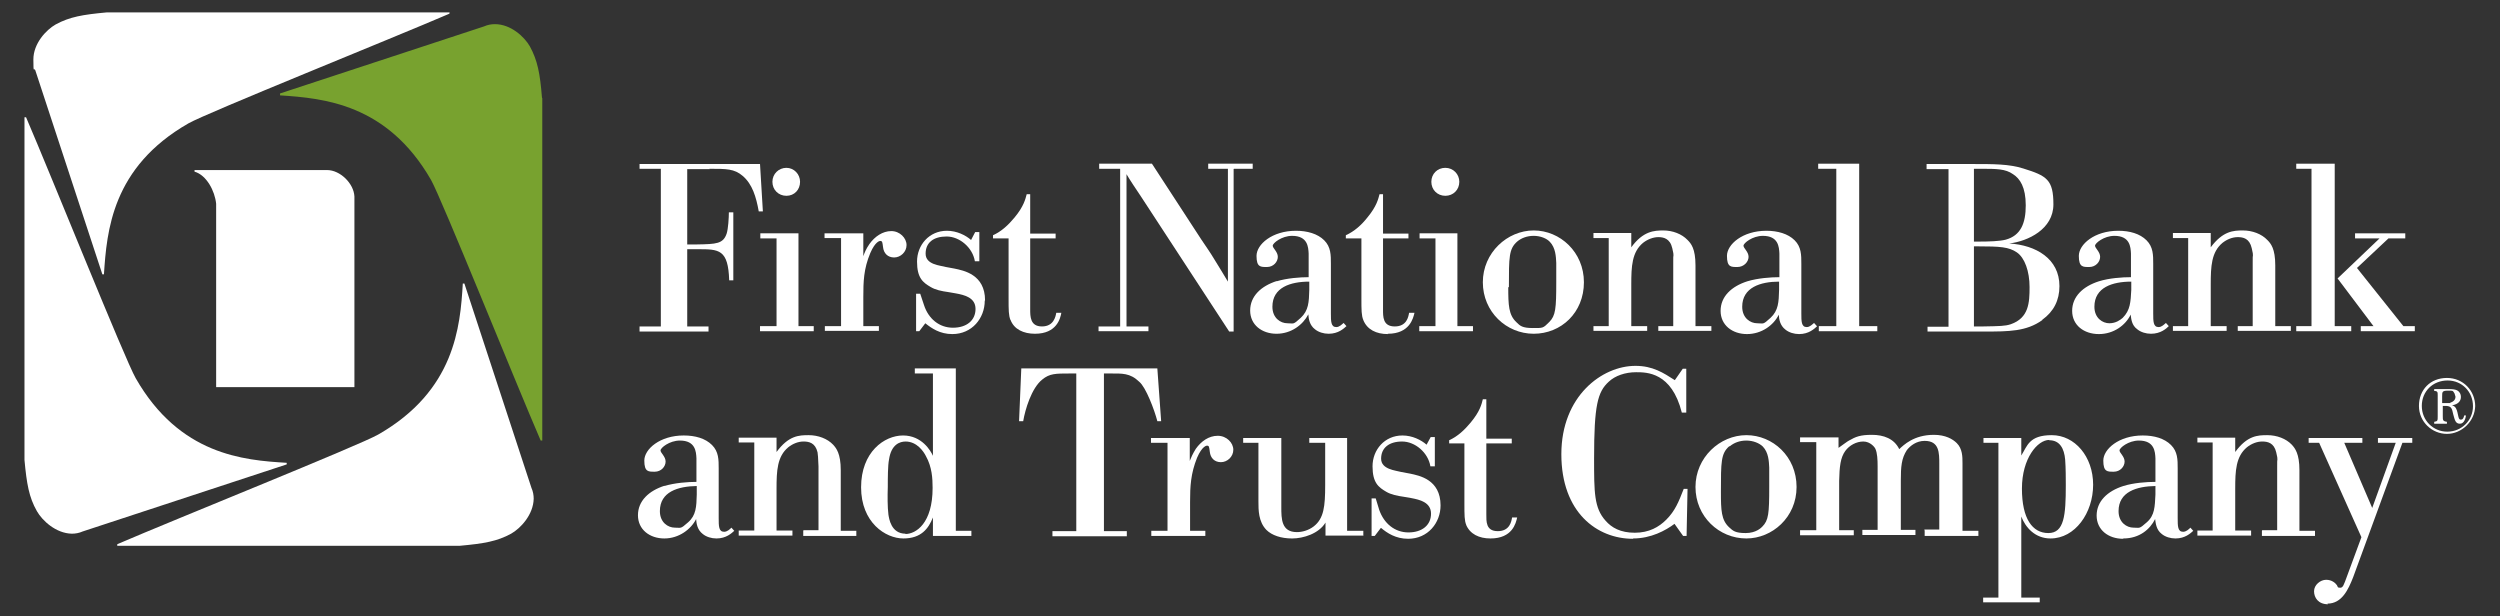
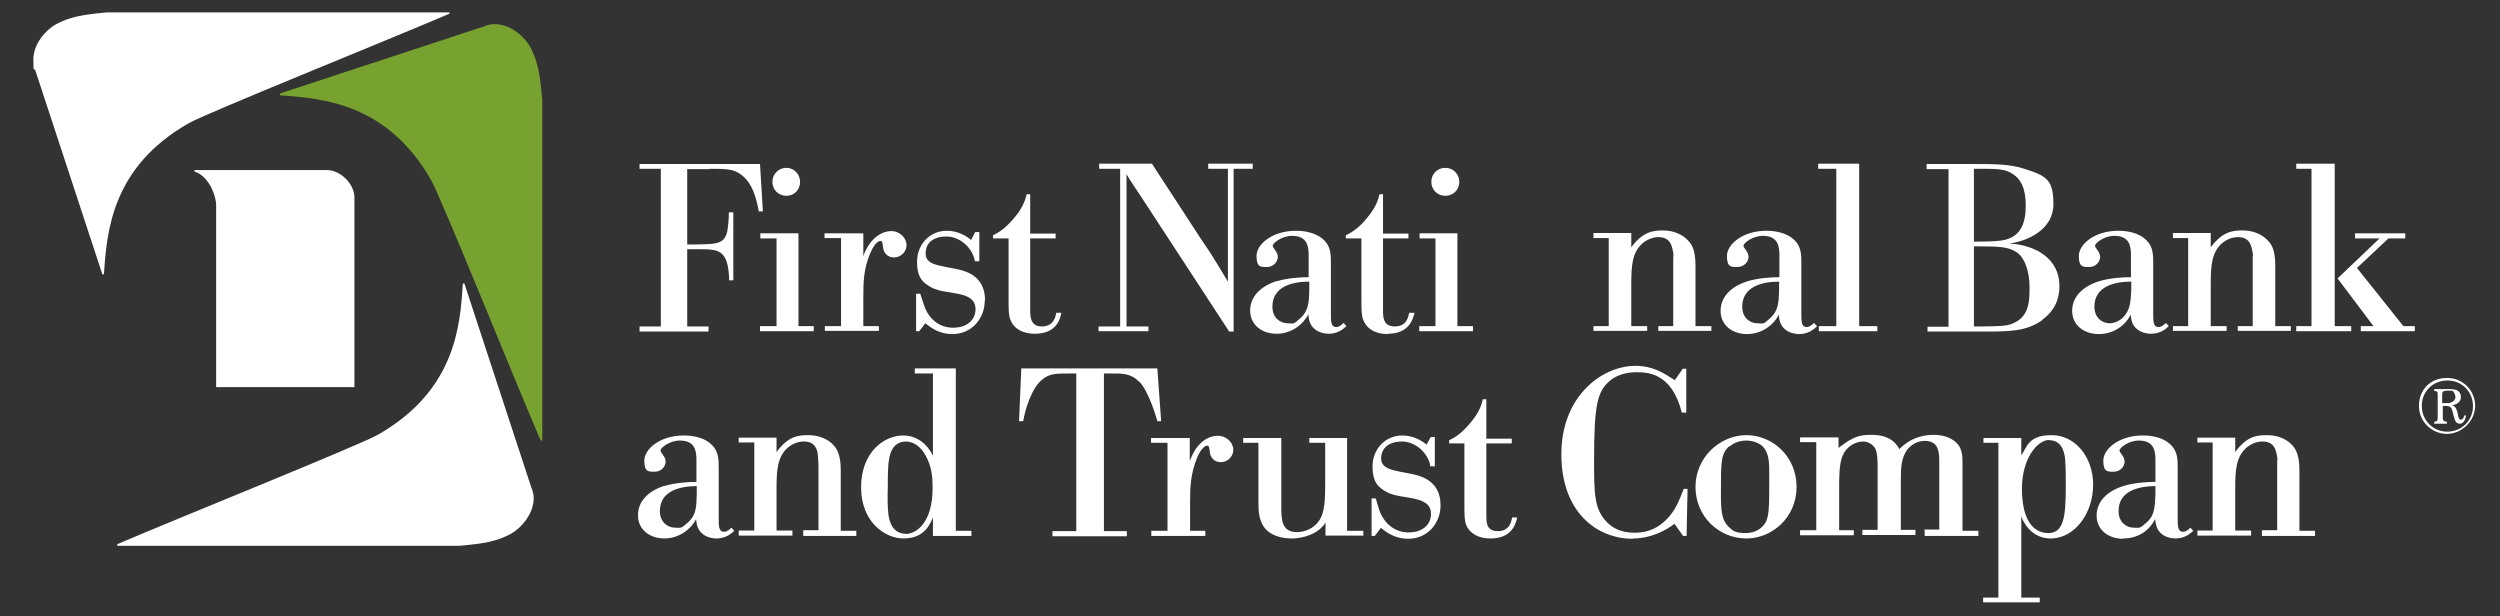
<svg xmlns="http://www.w3.org/2000/svg" id="Layer_1" version="1.1" viewBox="0 0 786.5 193.8">
  <rect x="0" y="0" width="786.5" height="193.8" fill="#333333" stroke="none" />
  <defs>
    <style>
      .st0 {
        fill: #78a22f;
      }

      .st1 {
        fill: #fff;
      }
    </style>
  </defs>
  <path class="st1" d="M223.1,53.1c5.5,0,7.9,0,10.5,2.2,3.1,2.6,4.3,6.7,5.1,11.2h1.3l-.9-14.9h-37.9v1.5h6.7v49.6h-6.7v1.6h21.7v-1.6h-6.7v-24.3h3.3c6.7,0,9.6,0,9.9,9.8h1.3v-21.4h-1.4c0,1.6-.2,5.2-.7,6.7-1.1,3.2-3.2,3.3-9.3,3.4h-3.1v-23.7h7.1Z" />
  <path class="st1" d="M251.7,57.2c0-2.4-1.9-4.4-4.3-4.4s-4.4,1.9-4.4,4.4,1.9,4.4,4.4,4.4,4.3-1.9,4.3-4.4Z" />
  <polygon class="st1" points="239.2 75 244.3 75 244.3 102.6 239.1 102.6 239.1 104.2 256 104.2 256 102.6 251.2 102.6 251.2 73.4 239.2 73.4 239.2 75" />
  <path class="st1" d="M276.4,102.6h-4.8v-9.1c0-4.9.1-8.9,2.2-13.9,1.6-3.7,3-3.8,3.1-3.8.7,0,.7.4.9,1.9.2,2,1.5,3.3,3.5,3.3s3.9-1.7,3.9-3.9-2.1-4.4-4.8-4.4-5.2,1.7-6.9,4.1c-1.1,1.6-1.5,2.7-1.9,3.8v-7.2h-12.2v1.5h5.2v27.7h-5.1v1.5h17v-1.5Z" />
  <path class="st1" d="M309.9,94.5c0-8.2-6.8-9.4-9.6-10l-2.7-.5c-1.8-.5-6.4-.7-6.4-4.2s2.5-5.4,6.6-5.4,8.2,3.5,8.9,7.8h1.4v-9.2h-1.3l-1.3,2.5c-1.7-1.5-4.5-2.9-7.6-2.9-5.6,0-9.4,4.5-9.4,9.7s1.9,6.6,4.3,8c1.5.9,3.4,1.3,5.6,1.6l2.3.4c2.7.5,6.2,1.3,6.2,4.9s-2.8,5.9-7.1,5.9-7.7-2.8-9.1-7.1l-1.2-3.6h-1.3v11.8h1l1.9-2.5c2,1.6,4.6,3.4,8.5,3.4,6.2,0,10.2-5,10.2-10.5Z" />
  <path class="st1" d="M317.9,100.6c1.1,3,4.1,4.4,7.7,4.4,6.9,0,8-4.9,8.3-6.6h-1.6c-.2,1.2-.8,4.3-4.5,4.3s-3.7-3.1-3.7-5.4v-22.3h8v-1.5h-8v-12.4h-1.1c-.4,1.5-.9,3.8-3.8,7.3-1.9,2.3-4.1,4.4-6.8,5.6v1h4.9v18.8c0,3.8,0,5.4.6,6.9Z" />
  <path class="st1" d="M388.2,53.1h5.9v-1.6h-14v1.6h6.2v35.5c-.6-1.1-3.6-5.9-4.2-6.9-1.3-2.2-2.8-4.3-4.2-6.4l-15.5-23.8h-16.6v1.6h6.6v49.6h-6.8v1.5h15.7v-1.5h-6.9v-47.9c1.1,1.9,3,4.7,4.6,7.1l27.7,42.4h1.4v-51.1Z" />
  <path class="st1" d="M401.7,88.4c-5,1.6-8.4,4.8-8.4,9.3s3.7,7.3,8.3,7.3,8.3-2.8,10-6.1c.1,1.5.4,3.4,2.1,4.7,1.1.9,2.7,1.4,4.3,1.4,3.1,0,4.8-1.7,5.6-2.4l-.9-1c-.5.4-1.3,1.3-2.3,1.3-1.7,0-1.7-1.8-1.7-4.3v-15.6c0-2.8,0-5.3-2.1-7.4s-5.4-3-8.9-3c-7.5,0-12.4,4.3-12.4,7.9s1.3,3.5,3.3,3.5,3.4-1.6,3.4-3.2-1.6-2.7-1.6-3.5,2.8-3.1,6.1-3.1c4.9,0,5.1,3.5,5.2,5.6v7.4c-2.7,0-6.8.3-10.1,1.3ZM411.9,91.2c-.1,3.8-.2,6.5-2.7,8.8s-2.1,1.7-4.2,1.7-4.7-1.6-4.7-5.2c0-6.1,5.7-7.9,11.6-7.9v2.7Z" />
  <path class="st1" d="M436.6,105c6.9,0,8-4.9,8.4-6.6h-1.7c-.2,1.2-.7,4.3-4.5,4.3s-3.7-3.1-3.7-5.4v-22.3h8v-1.5h-8v-12.4h-1.1c-.4,1.5-.9,3.8-3.8,7.3-1.8,2.3-4.1,4.4-6.8,5.6v1h4.9v18.8c0,3.8,0,5.4.6,6.9,1.2,3,4.1,4.4,7.7,4.4Z" />
  <polygon class="st1" points="463.4 102.6 458.5 102.6 458.5 73.4 446.6 73.4 446.6 75 451.6 75 451.6 102.6 446.5 102.6 446.5 104.2 463.4 104.2 463.4 102.6" />
  <path class="st1" d="M459.1,57.2c0-2.4-1.9-4.4-4.4-4.4s-4.4,1.9-4.4,4.4,1.9,4.4,4.4,4.4,4.4-1.9,4.4-4.4Z" />
-   <path class="st1" d="M498.3,88.8c0-9.5-7.5-16.3-15.8-16.3s-16,7-16,16.3,7.4,16.2,16,16.2,15.8-6.6,15.8-16.2ZM474.7,90.4c0-9.6,0-12.1,2.6-14.4,1.3-1.1,3.1-1.8,5.2-1.8s4.1.8,5.1,1.9c1.8,1.9,1.9,4.6,2,6.6,0,2.1,0,4.1,0,6.1,0,8.3-.2,10.5-2.2,12.5s-1.9,1.9-5.2,1.9-4-.7-5.1-1.8c-2.5-2.3-2.6-5.4-2.6-11.1Z" />
  <path class="st1" d="M538.3,102.6h-4.9v-19.1c0-5.3-1.4-6.9-2.5-8-1.8-1.9-4.7-3-7.6-3s-6.4.2-10.1,5.3v-4.5h-11.9v1.6h4.8v27.7h-4.8v1.5h16.9v-1.5h-5v-13.1c0-5.7.2-10.2,3.7-13.1,1.4-1.1,3.2-1.8,4.8-1.8s3.7.4,4.4,3.5.2,1.3.3,4.4v20.1h-4.7v1.5h16.7v-1.5Z" />
  <path class="st1" d="M571.6,102.6l-.9-1c-.5.4-1.3,1.3-2.3,1.3-1.7,0-1.7-1.8-1.7-4.3v-15.6c0-2.8,0-5.3-2.1-7.4s-5.4-3-8.9-3c-7.5,0-12.4,4.3-12.4,7.9s1.3,3.5,3.3,3.5,3.5-1.6,3.5-3.2-1.6-2.7-1.6-3.5,2.8-3.1,6.1-3.1c4.9,0,5.1,3.5,5.2,5.6v7.4c-2.7,0-6.8.3-10.1,1.3-5,1.6-8.4,4.8-8.4,9.3s3.7,7.3,8.3,7.3,8.4-2.8,10-6.1c.1,1.5.4,3.4,2.1,4.7,1.1.9,2.7,1.4,4.3,1.4,3.1,0,4.8-1.7,5.6-2.4ZM559.7,91.2c-.1,3.8-.2,6.5-2.7,8.8s-2.1,1.7-4.2,1.7-4.7-1.6-4.7-5.2c0-6.1,5.8-7.9,11.6-7.9v2.7Z" />
  <polygon class="st1" points="572 51.5 572 53.1 577.7 53.1 577.7 102.6 572.2 102.6 572.2 104.2 590.6 104.2 590.6 102.6 584.9 102.6 584.9 51.5 572 51.5" />
  <path class="st1" d="M642.5,100.6c3.6-2.6,5.4-6.1,5.4-10.6,0-8.6-7.4-12.9-15.8-13.4,5.9-.7,13.9-4.5,13.9-12.3s-2.1-9-9.5-11.3c-4.5-1.4-9.1-1.4-16.4-1.4h-14v1.6h6.9v49.6h-6.6v1.5h18c7.5,0,13.1,0,18.1-3.6ZM621,53.1h2.1c5,0,7.8,0,10.2,1.7,2.2,1.4,4,4.1,4,9.8s-1.6,9.5-6.3,10.8c-1.9.5-5.4.6-8.1.6h-1.9v-22.9ZM621,102.6v-25.1h1.1c7.2,0,9.9.2,12.4,1.9s4,6,4,10.9-.2,9.7-5.9,11.7c-1.8.6-3.5.6-8.8.7h-2.8Z" />
  <path class="st1" d="M670.3,98.9c.2,1.5.3,3.4,2.1,4.7,1.1.9,2.7,1.4,4.3,1.4,3.1,0,4.9-1.7,5.6-2.4l-.9-1c-.5.4-1.3,1.3-2.3,1.3-1.7,0-1.7-1.8-1.7-4.3v-15.6c0-2.8,0-5.3-2.1-7.4s-5.3-3-8.9-3c-7.5,0-12.4,4.3-12.4,7.9s1.3,3.5,3.3,3.5,3.4-1.6,3.4-3.2-1.6-2.7-1.6-3.5,2.8-3.1,6.1-3.1c4.9,0,5.1,3.5,5.2,5.6v7.4c-2.8,0-6.9.3-10.1,1.3-5,1.6-8.4,4.8-8.4,9.3s3.7,7.3,8.4,7.3,8.4-2.8,10-6.1ZM670.5,88.5v2.7c-.2,3.8-.3,6.4-2.7,8.8-.7.6-2.1,1.7-4.2,1.7s-4.7-1.6-4.7-5.2c0-6.1,5.7-7.9,11.6-7.9Z" />
  <path class="st1" d="M700.5,102.6h-5v-13.1c0-5.7.2-10.2,3.7-13.1,1.4-1.1,3.1-1.8,4.8-1.8s3.7.4,4.4,3.5.2,1.3.3,4.4v20.1h-4.7v1.5h16.7v-1.5h-4.9v-19.1c0-5.3-1.4-6.9-2.5-8-1.8-1.9-4.7-3-7.7-3s-6.3.2-10.1,5.3v-4.5h-11.9v1.6h4.8v27.7h-4.8v1.5h16.9v-1.5Z" />
  <polygon class="st1" points="722.4 51.5 722.4 53.1 727.2 53.1 727.2 102.6 722.4 102.6 722.4 104.2 739.7 104.2 739.7 102.6 734.5 102.6 734.5 51.5 722.4 51.5" />
  <polygon class="st1" points="759.7 102.6 756.1 102.6 741.5 84.3 751.4 75 756.7 75 756.7 73.4 740.9 73.4 740.9 75 748.6 75 735.4 87.6 746.7 102.6 742.7 102.6 742.7 104.2 759.7 104.2 759.7 102.6" />
  <path class="st1" d="M778.7,127.8c0-4.8-3.7-8.9-8.9-8.9s-8.8,3.7-8.8,8.8,4.2,8.8,8.8,8.8,8.8-3.9,8.9-8.8h0ZM769.9,135.8c-4.4,0-8-3.5-8-8.1s3.5-8,8.1-8,8,3.6,8,8.1c0,4.4-3.5,8-8.1,8Z" />
  <path class="st1" d="M774.1,132c-.5,0-.6-.5-.8-1.4l-.2-.9c-.2-.8-.5-1.9-1.7-2.2,2.1-.3,2.8-1.5,2.8-2.6s-.6-1.8-1.2-2.1-1.5-.4-2.5-.4h-2.7c-.5,0-.8,0-2,0v.6c1.1,0,1.1.4,1.1,1.4v6.5c0,1.5,0,1.6-1.1,1.8v.6c.9,0,1.5,0,2.2,0s1,0,1.8,0v-.6c-1.3-.2-1.3-.5-1.3-1.8v-3.2h1.1c1.6.1,1.8.8,2.2,2.7.5,1.8.7,2.9,2.1,2.9s1.8-1.9,1.9-2.6h-.6c0,.4-.3,1.3-.9,1.3ZM770.9,126.8c-.4,0-.7,0-1.5,0h-1.1v-2.1c0-1.4,0-1.8,1.8-1.8s1.5,0,2.1.9l.3,1c0,1.2-1,1.7-1.7,1.9Z" />
  <path class="st1" d="M209.1,152.8c-5,1.6-8.4,4.8-8.4,9.3s3.7,7.3,8.3,7.3,8.4-2.9,10-6.1c.1,1.5.4,3.4,2.1,4.7,1.1.9,2.7,1.4,4.3,1.4,3.1,0,4.8-1.7,5.6-2.4l-.9-1c-.5.5-1.3,1.3-2.3,1.3-1.7,0-1.7-1.8-1.7-4.3v-15.6c0-2.8,0-5.3-2.1-7.4s-5.3-3-8.9-3c-7.5,0-12.4,4.3-12.4,7.9s1.3,3.5,3.3,3.5,3.4-1.6,3.4-3.2-1.6-2.7-1.6-3.5,2.8-3.1,6.1-3.1c4.9,0,5.1,3.5,5.2,5.6v7.4c-2.7,0-6.8.3-10.1,1.3ZM219.2,155.6c-.1,3.8-.2,6.5-2.7,8.7s-2.1,1.7-4.2,1.7-4.7-1.6-4.7-5.2c0-6.1,5.7-7.8,11.6-7.9v2.7Z" />
  <path class="st1" d="M252.7,167v1.6h16.7v-1.6h-4.9v-19.1c0-5.2-1.4-6.9-2.4-8-1.8-1.9-4.7-3-7.7-3s-6.3.1-10.1,5.3v-4.5h-11.9v1.5h4.9v27.7h-4.9v1.6h16.9v-1.6h-5v-13.1c0-5.7.2-10.2,3.7-13.1,1.4-1.1,3.1-1.8,4.8-1.8s3.7.4,4.4,3.4c.1.8.2,1.4.3,4.4v20.1h-4.7Z" />
  <path class="st1" d="M305.6,168.6v-1.6h-4.9v-51.1h-12.9v1.6h5.7v25.9c-.7-1.6-3.5-6.4-9.4-6.4s-13.2,5.2-13.2,16.3,7.7,16.1,13.3,16.1,7.9-3.1,9.3-6.6v5.8h12.1ZM284.9,167.9c-4.6,0-5.2-4.8-5.4-6-.3-2.3-.3-5.9-.2-8.7,0-2.7,0-6.8.4-8.7.7-4.7,3.4-5.6,5.2-5.6,3.6,0,5.7,3.2,6.4,4.6,1.9,3.4,2.1,7,2.1,10,0,11.1-5.2,14.5-8.6,14.5Z" />
  <path class="st1" d="M349.2,117.5c3.8,0,6.3-.2,9.2,2.6,2.1,1.7,4.8,8.9,5.7,12.4h1.2l-1.2-16.6h-42.8l-.7,16.6h1.3c.6-3.6,2.6-10.4,6-13.1,2.3-1.9,4.2-1.9,8.6-1.9h2.1v49.6h-7.5v1.6h23.4v-1.6h-7.2v-49.6h1.9Z" />
  <path class="st1" d="M376.6,144c1.6-3.7,3-3.8,3.1-3.8.7,0,.7.4.9,1.9.2,2,1.5,3.3,3.5,3.3s3.9-1.7,3.9-3.9-2.1-4.4-4.9-4.4-5.2,1.7-6.9,4.1c-1,1.6-1.5,2.8-1.9,3.8v-7.2h-12.2v1.5h5.2v27.7h-5.1v1.6h17v-1.6h-4.8v-9.1c0-4.9.2-8.9,2.2-13.9Z" />
  <path class="st1" d="M428.9,168.6v-1.6h-5.1v-29.2h-11.9v1.5h5v13.3c0,6.7-.4,10.5-3.6,13-1.7,1.3-3.7,1.8-5.3,1.8-4.9,0-4.9-4.2-4.9-7.9v-21.7h-12v1.5h4.8v18.4c0,2.8,0,6.4,2.5,9,1.7,1.7,4.6,2.7,8.1,2.7s8.4-1.5,10.5-5v4.1h12Z" />
  <path class="st1" d="M434.5,166.1c1.9,1.6,4.6,3.4,8.5,3.4,6.2,0,10.2-5,10.2-10.5,0-8.2-6.8-9.4-9.6-10l-2.7-.5c-1.8-.5-6.4-.8-6.4-4.2s2.5-5.4,6.6-5.4,8.2,3.5,8.9,7.8h1.4v-9.2h-1.3l-1.3,2.4c-1.7-1.5-4.5-2.9-7.6-2.9-5.6,0-9.4,4.5-9.4,9.7s1.9,6.6,4.3,8c1.5.9,3.5,1.3,5.6,1.6l2.3.4c2.6.5,6.2,1.3,6.2,4.9s-2.8,5.9-7.1,5.9-7.7-2.8-9.2-7.1l-1.1-3.6h-1.3v11.8h1l1.9-2.5Z" />
  <path class="st1" d="M461.2,165c1.2,3,4.1,4.4,7.7,4.4,6.9,0,8-4.8,8.4-6.6h-1.6c-.2,1.2-.7,4.3-4.5,4.3s-3.6-3.1-3.6-5.4v-22.2h8v-1.5h-8v-12.4h-1.1c-.4,1.6-.9,3.8-3.8,7.3-1.9,2.3-4.1,4.4-6.8,5.6v1h4.8v18.8c0,3.8,0,5.5.6,6.9Z" />
  <path class="st1" d="M513.8,169.4c5.6,0,10.2-2.5,13-4.6l2.7,3.8h1.1l.3-14.8h-1.2c-1.6,4.1-2.7,6.9-5.5,9.7-2.3,2.3-5.4,4.1-9.9,4.1s-7.3-1.6-9.2-3.8c-3.6-4-3.6-8.9-3.6-19.6,0-16.7,1.1-20.9,4.6-24.1,2-1.9,5.2-3,8.6-3s11.2,0,14.4,12.7h1.4v-13.8h-1.1l-2.5,3.6c-3.6-2.3-6.9-4.5-12.4-4.5-10.5,0-23.3,9.5-23.3,27.8s11.2,26.6,22.5,26.6Z" />
  <path class="st1" d="M549.4,169.4c8.1,0,15.8-6.6,15.8-16.2s-7.5-16.3-15.8-16.3-16,7-16,16.3,7.4,16.2,16,16.2ZM544.2,140.4c1.3-1.1,3.1-1.8,5.2-1.8s4.1.8,5.2,1.9c1.8,1.9,1.9,4.6,2,6.6,0,2.1,0,4.1,0,6.1,0,8.4-.2,10.5-2.2,12.5-.3.3-1.9,2-5.2,2s-4-.7-5.2-1.8c-2.5-2.3-2.6-5.4-2.6-11.1,0-9.5,0-12.1,2.6-14.4Z" />
  <path class="st1" d="M605.5,167v1.6h16.9v-1.6h-5v-21.3c0-2,0-4.5-1.8-6.3-1.3-1.3-3.6-2.6-7.2-2.6-6.3,0-9.5,3.2-10.9,4.5-1.6-3.3-4.9-4.5-8.6-4.5s-5.1.6-7.2,1.8c-.3.1-2.3,1.6-3.3,2.3v-3.3h-12.1v1.5h5.1v27.7h-5.1v1.6h16.9v-1.6h-4.6v-15.5c.1-4.5.4-7.3,1.9-9.4,1.3-1.8,3.5-3,5.7-3s3.6,1.8,3.8,2.3c.6,1.3.7,3.4.7,5.5v20h-4.8v1.6h16.7v-1.6h-4.6v-15.5c0-4.4.2-7,1.9-9.6,1.1-1.4,3-2.9,5.6-2.9,4.6,0,4.6,3.7,4.6,7.3v20.6h-4.7Z" />
  <path class="st1" d="M645.1,169.4c7.7,0,13.4-8,13.4-16.9s-5.8-15.6-13-15.6-7.7,3.4-9.6,6.4v-5.5h-11.9v1.5h4.7v48.7h-4.8v1.5h17.8v-1.5h-5.8v-25.5c1.3,3.4,4.3,6.9,9.2,6.9ZM644.7,138.5c3.3,0,4.7,2.6,5,6.1.2,2.5.2,6.4.2,8,0,9.6-.5,15.1-5.5,15.1s-8.3-4.5-8.3-14,4.9-15.3,8.6-15.3Z" />
  <path class="st1" d="M668,169.4c5.1,0,8.4-2.9,10-6.1.2,1.5.4,3.4,2.1,4.7,1.1.9,2.7,1.4,4.3,1.4,3.1,0,4.8-1.7,5.6-2.4l-.9-1c-.5.5-1.3,1.3-2.3,1.3-1.7,0-1.7-1.8-1.7-4.3v-15.6c0-2.8,0-5.3-2.1-7.4s-5.3-3-8.9-3c-7.5,0-12.4,4.3-12.4,7.9s1.3,3.5,3.3,3.5,3.4-1.6,3.4-3.2-1.6-2.7-1.6-3.5,2.8-3.1,6.1-3.1c4.9,0,5.1,3.5,5.2,5.6v7.4c-2.8,0-6.9.3-10.1,1.3-5,1.6-8.4,4.8-8.4,9.3s3.7,7.3,8.3,7.3ZM678.1,152.9v2.7c-.2,3.8-.2,6.5-2.7,8.7s-2.1,1.7-4.2,1.7-4.7-1.6-4.7-5.2c0-6.1,5.7-7.8,11.6-7.9Z" />
  <path class="st1" d="M711.6,167v1.6h16.7v-1.6h-4.9v-19.1c0-5.2-1.4-6.9-2.4-8-1.8-1.9-4.7-3-7.7-3s-6.3.1-10.1,5.3v-4.5h-11.9v1.5h4.8v27.7h-4.8v1.6h16.9v-1.6h-5v-13.1c0-5.7.2-10.2,3.7-13.1,1.4-1.1,3.1-1.8,4.8-1.8s3.7.4,4.4,3.4.2,1.4.3,4.4v20.1h-4.7Z" />
-   <path class="st1" d="M732.2,189.9c4.6,0,6.6-4.5,8.1-8.3l15.5-42.3h3.1v-1.5h-10.8v1.5h5.6l-7.4,20.5-8.8-20.5h5.7v-1.5h-16.9v1.5h3.3l13.3,29.7-4.5,12.2c-1.1,3-1.3,3.7-2.2,3.7s-.7-.3-1-.8c-.5-.7-1.6-1.7-3.4-1.7s-3.8,1.6-3.8,3.6,1.3,4.1,4.4,4.1Z" />
  <path class="st1" d="M141.3,3.9H33.6c-7.6.7-11.7,1.4-16.1,3.8-3,1.7-7,6-7,11s.2,2.3.6,3.4l21.1,64.2h.5c.9-13.6,2.5-33.7,26.6-47.5,5.8-3.3,64-26.7,82.1-34.5v-.5Z" />
-   <path class="st1" d="M11.6,160.8c1.7,3,6,7,11,7.1,1.1,0,2.3-.2,3.4-.7l64.2-21.1v-.5c-13.6-.8-33.7-2.5-47.5-26.6-3.3-5.7-26.7-64-34.5-82.1h-.5v107.8c.7,7.5,1.4,11.7,3.9,16.1Z" />
  <path class="st1" d="M37,171.7h107.7c7.6-.7,11.7-1.4,16.1-3.8,3-1.7,7-6,7.1-11,0-1.1-.2-2.3-.7-3.4h0s-21.1-64.3-21.1-64.3h-.5c-.8,13.6-2.5,33.7-26.6,47.5-5.7,3.3-64,26.7-82.1,34.5v.6Z" />
  <path class="st0" d="M170.6,30.9v107.7h-.5c-7.8-18-31.2-76.2-34.5-82-13.8-24-33.9-25.7-47.5-26.6v-.6c0,0,64.2-21.1,64.2-21.1,1.1-.5,2.3-.7,3.4-.7,5,0,9.3,4,11,7,2.4,4.4,3.2,8.5,3.8,16.1Z" />
  <path class="st1" d="M111.5,121.8v-60c-.2-4.1-4.5-8.3-8.6-8.3h-41.7v.5c3.8,1.1,6.4,6.1,6.8,10.1v57.7h43.5Z" />
</svg>